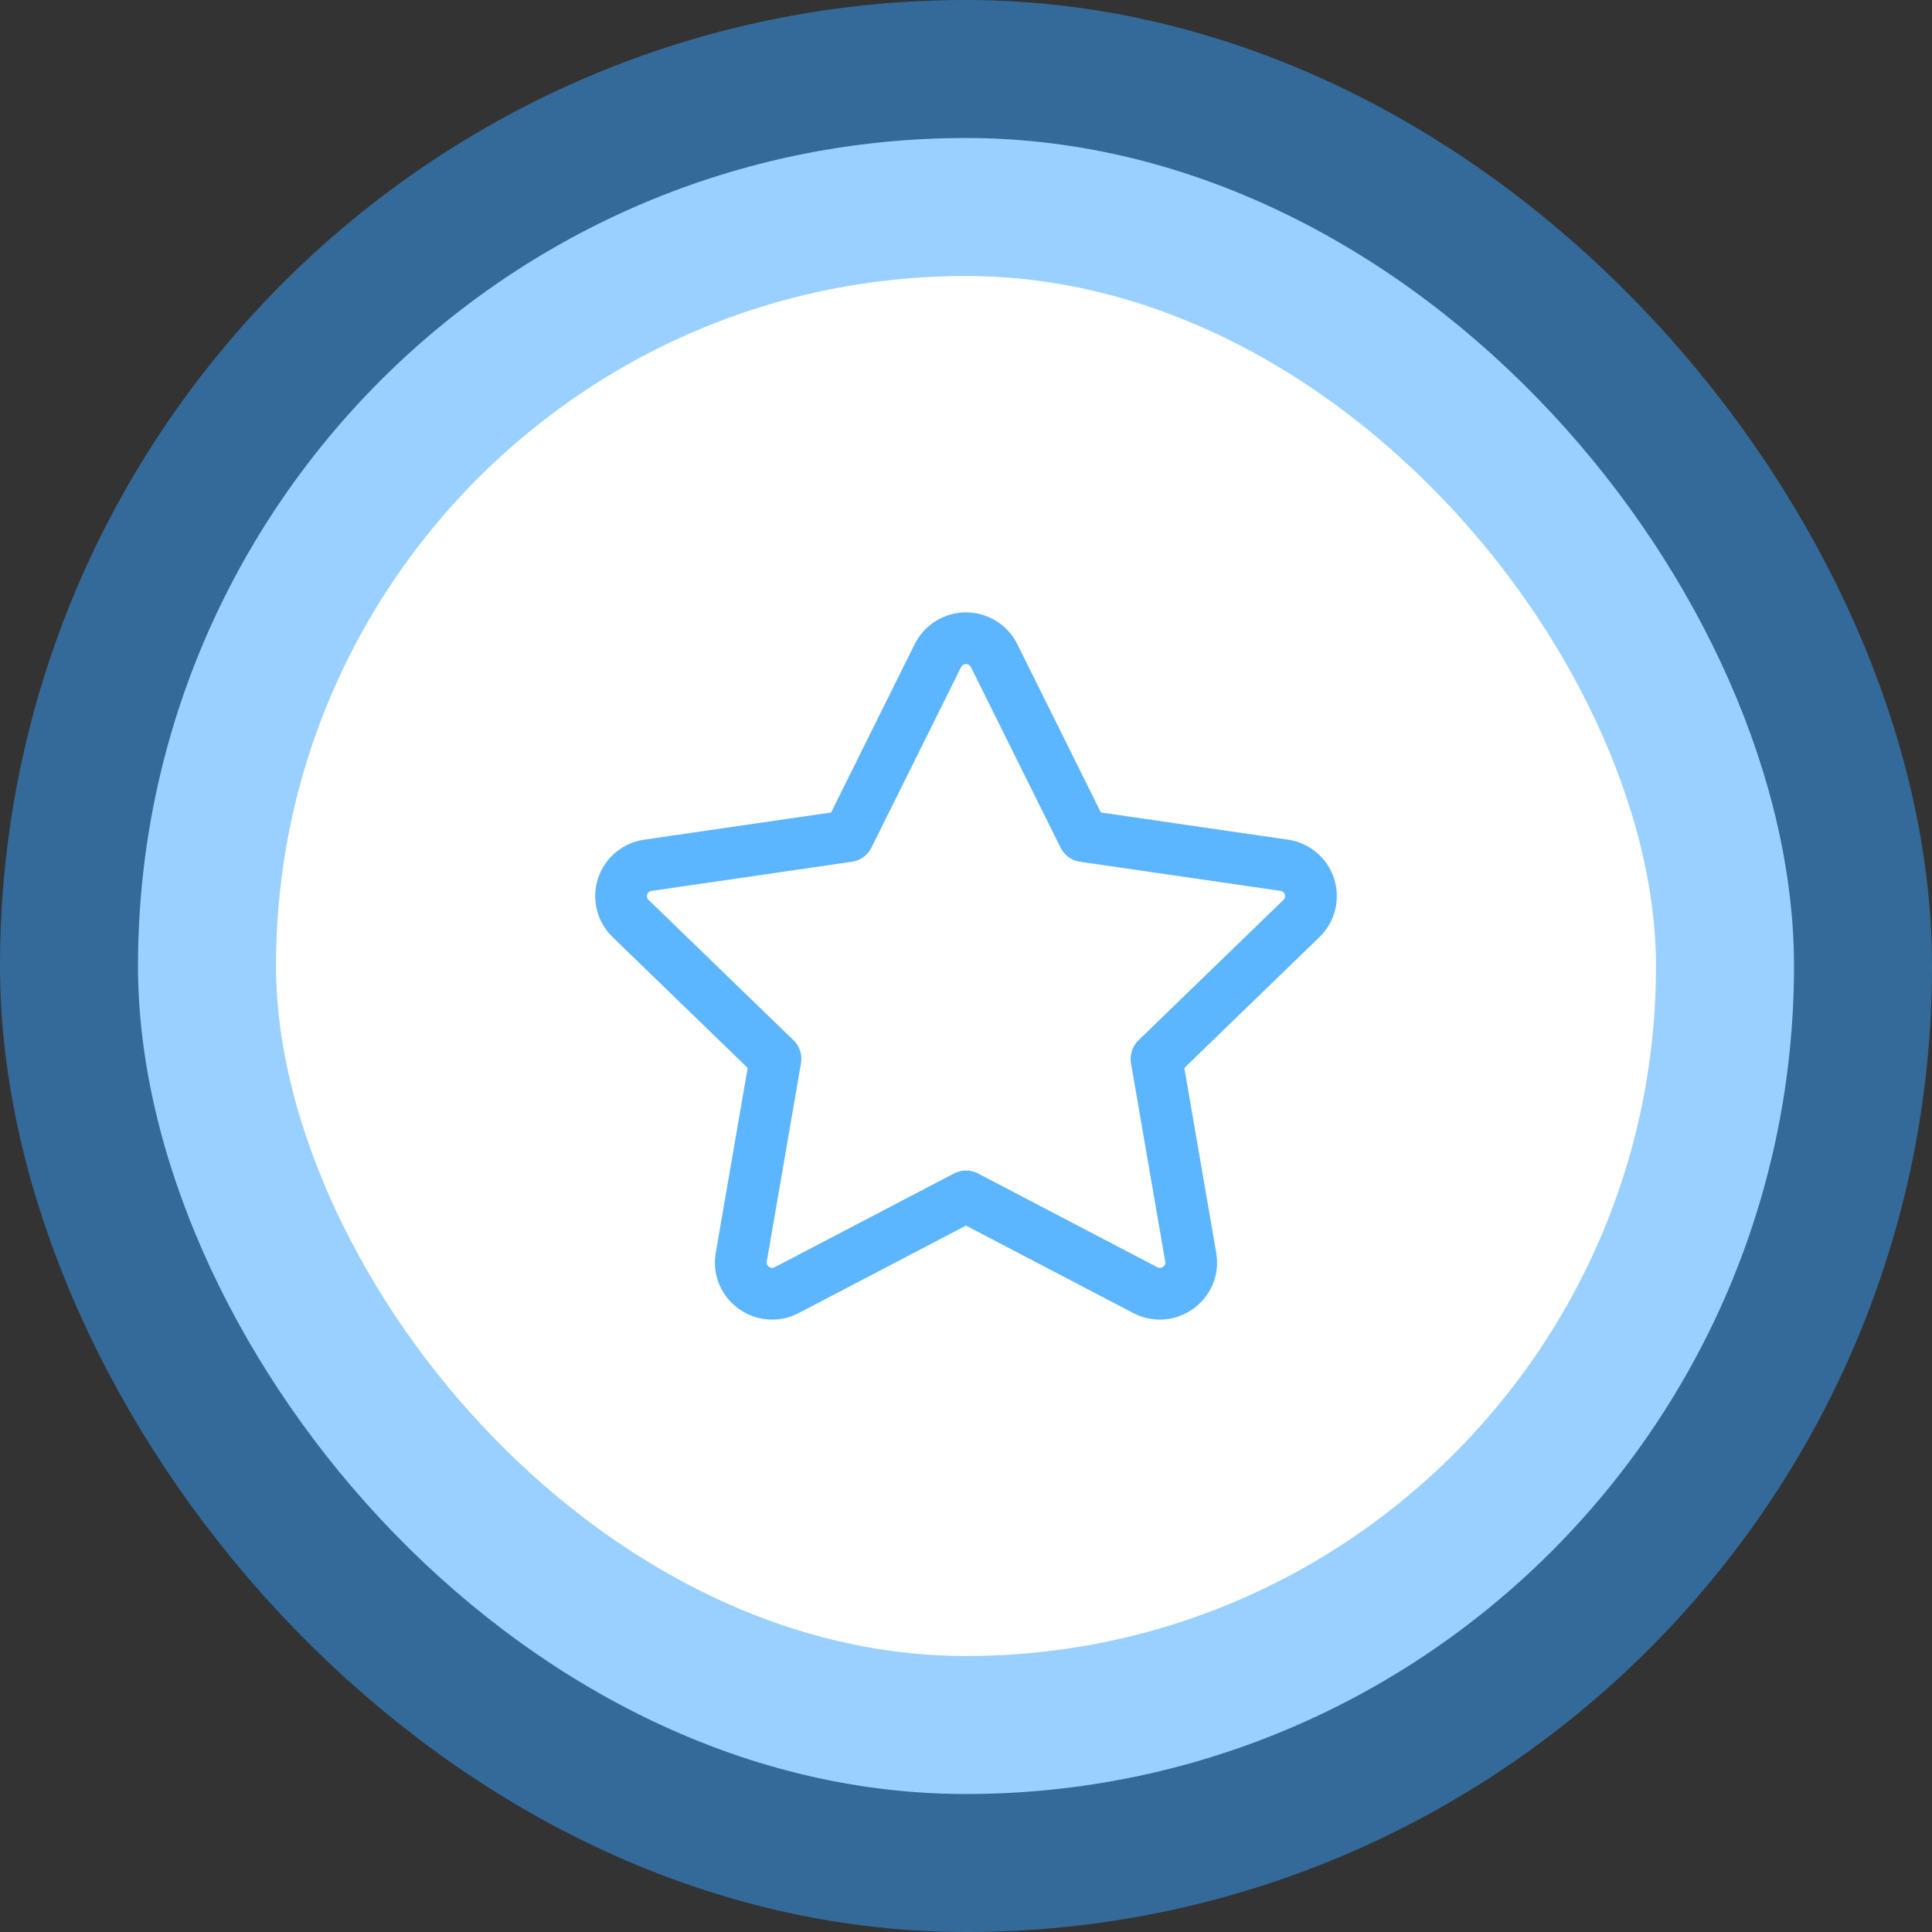
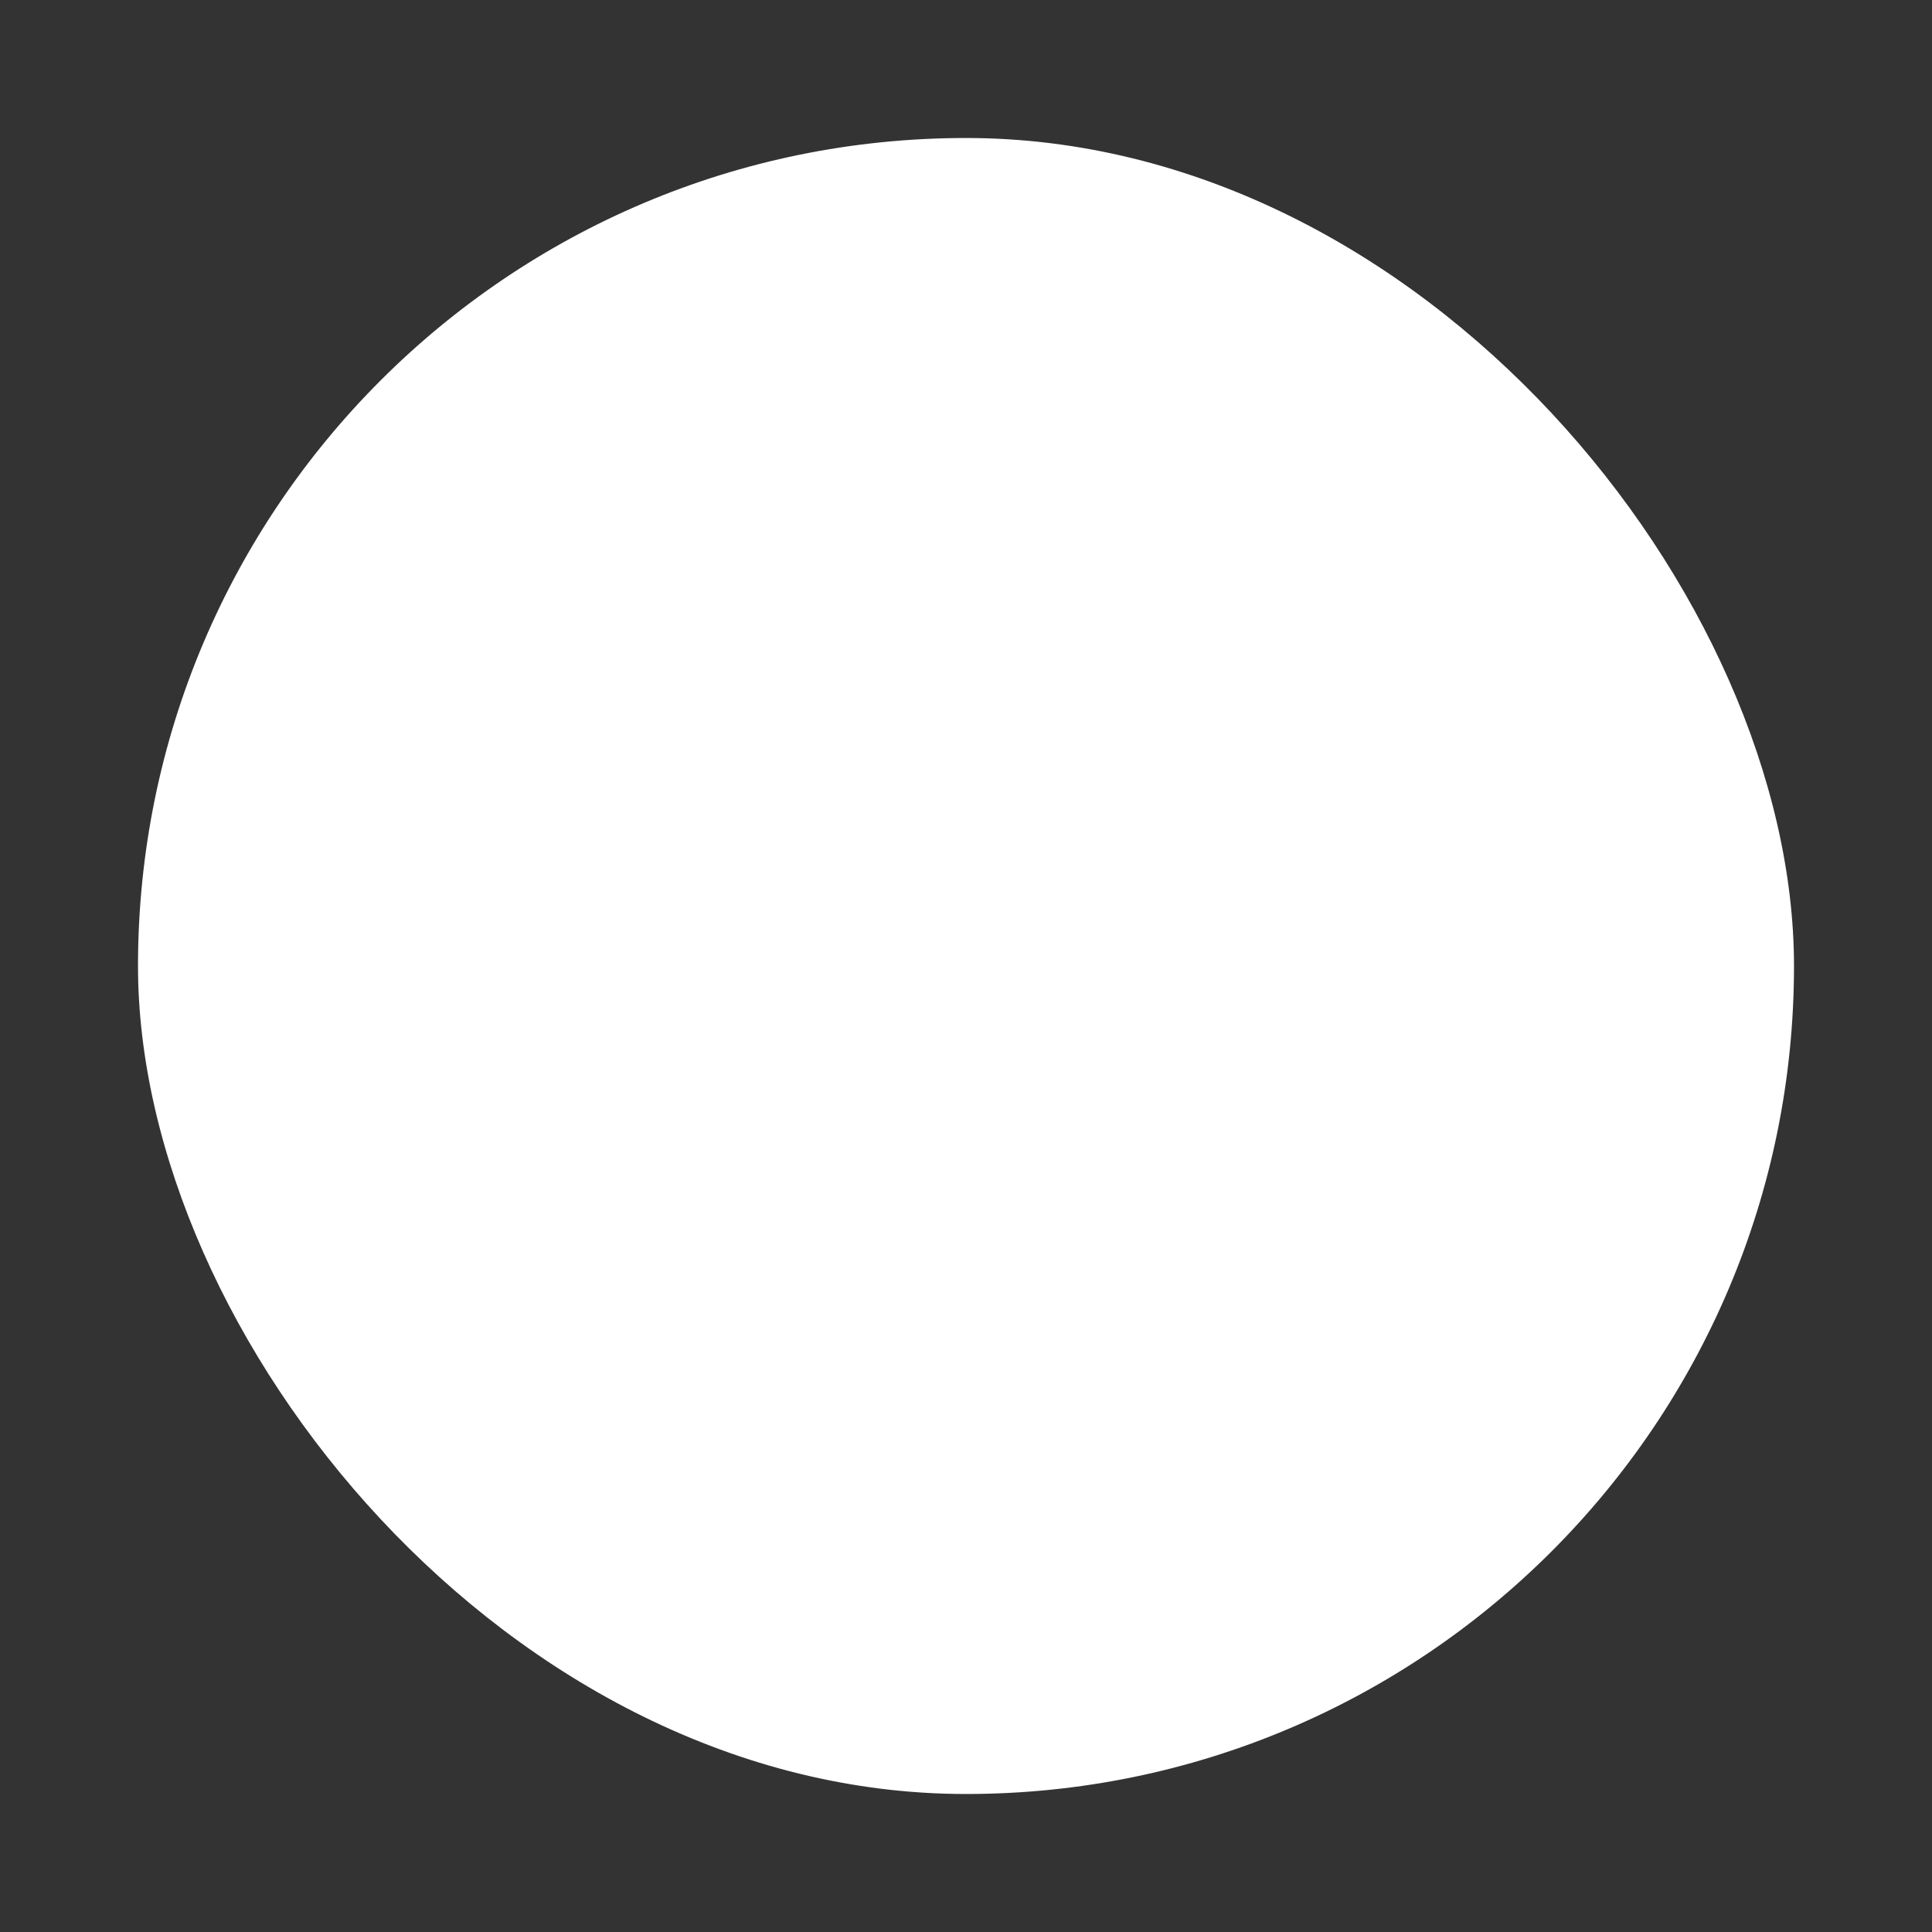
<svg xmlns="http://www.w3.org/2000/svg" width="56" height="56" viewBox="0 0 56 56" fill="none">
  <rect x="0" y="0" width="56" height="56" fill="#333333" stroke="none" />
  <rect x="4" y="4" width="48" height="48" rx="24" fill="white" />
-   <rect x="4" y="4" width="48" height="48" rx="24" stroke="#34A3FF" stroke-opacity="0.5" stroke-width="8" />
-   <path d="M24.587 24.236L27.185 19.004C27.261 18.853 27.377 18.725 27.521 18.636C27.665 18.547 27.831 18.5 28 18.5C28.169 18.5 28.335 18.547 28.479 18.636C28.623 18.725 28.739 18.853 28.815 19.004L31.413 24.236L37.221 25.08C37.389 25.103 37.546 25.173 37.676 25.282C37.806 25.39 37.902 25.533 37.955 25.694C38.007 25.855 38.013 26.027 37.972 26.191C37.932 26.355 37.846 26.505 37.724 26.622L33.522 30.692L34.514 36.442C34.641 37.18 33.861 37.742 33.194 37.394L28 34.678L22.805 37.394C22.139 37.743 21.359 37.18 21.486 36.441L22.478 30.691L18.276 26.621C18.155 26.503 18.069 26.354 18.029 26.19C17.988 26.026 17.995 25.855 18.047 25.694C18.1 25.534 18.196 25.391 18.325 25.283C18.455 25.174 18.612 25.105 18.779 25.081L24.587 24.236Z" stroke="#34A3FF" stroke-opacity="0.8" stroke-width="1.5" stroke-linecap="round" stroke-linejoin="round" />
</svg>